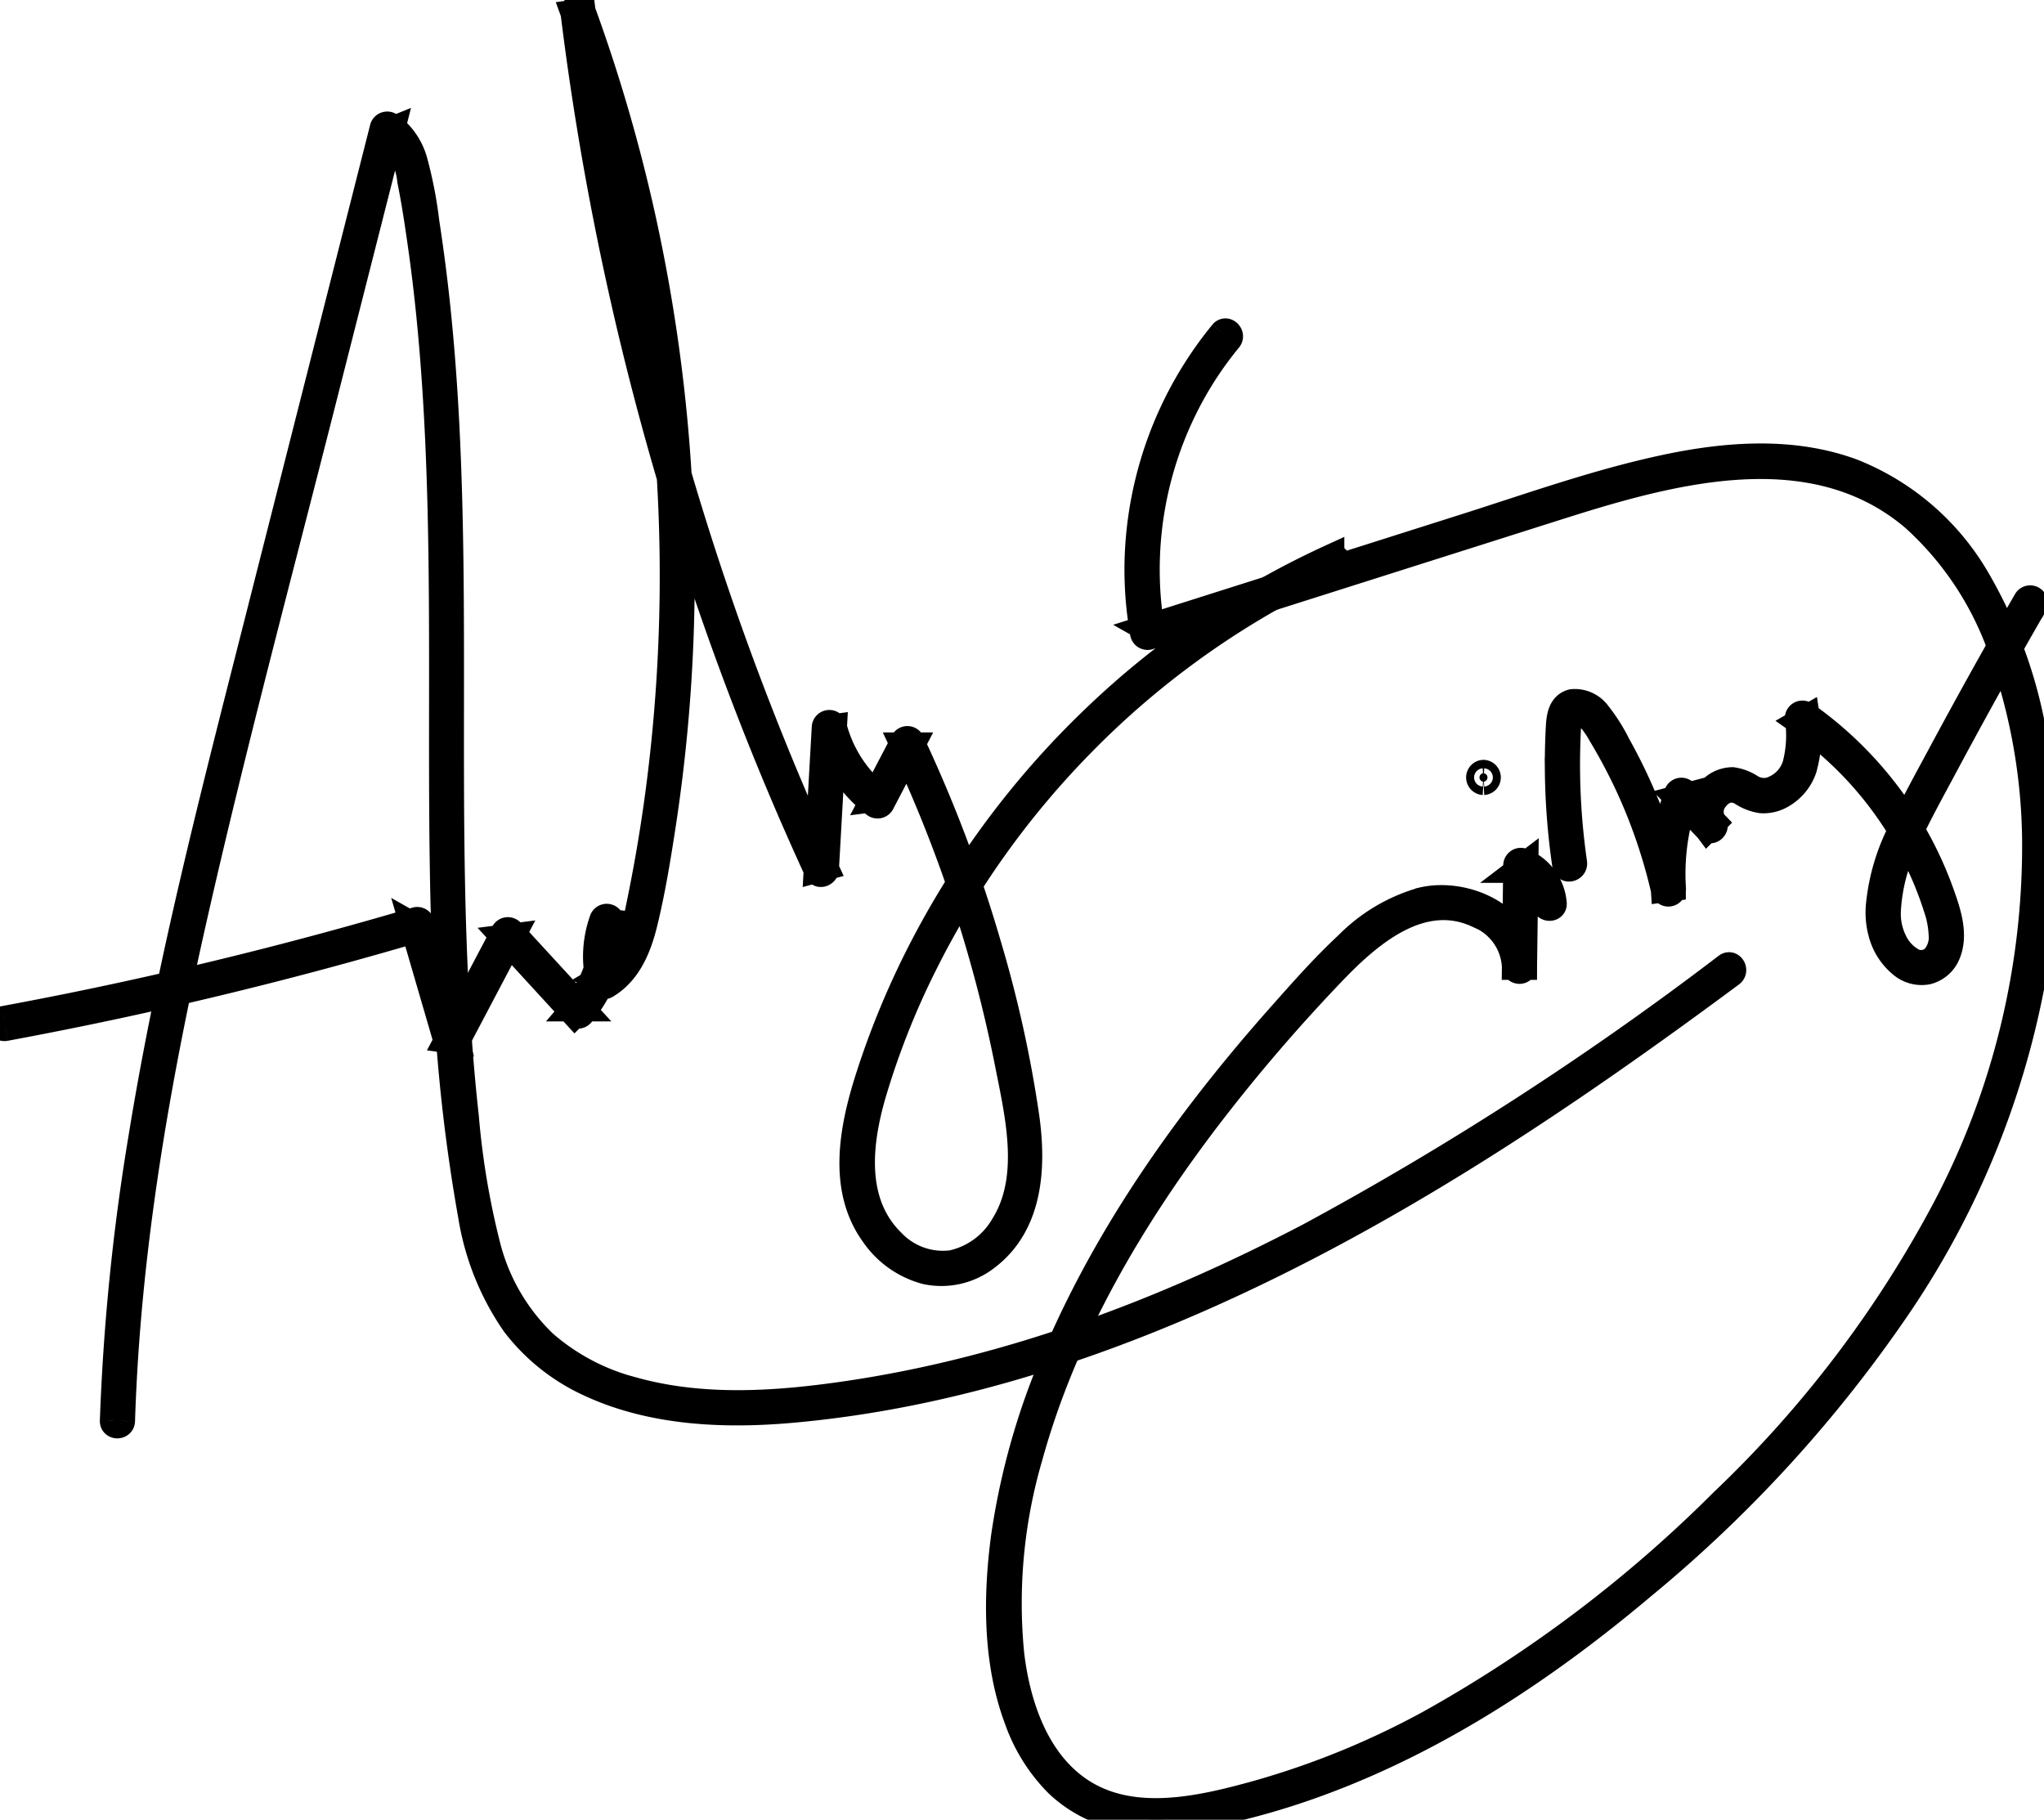
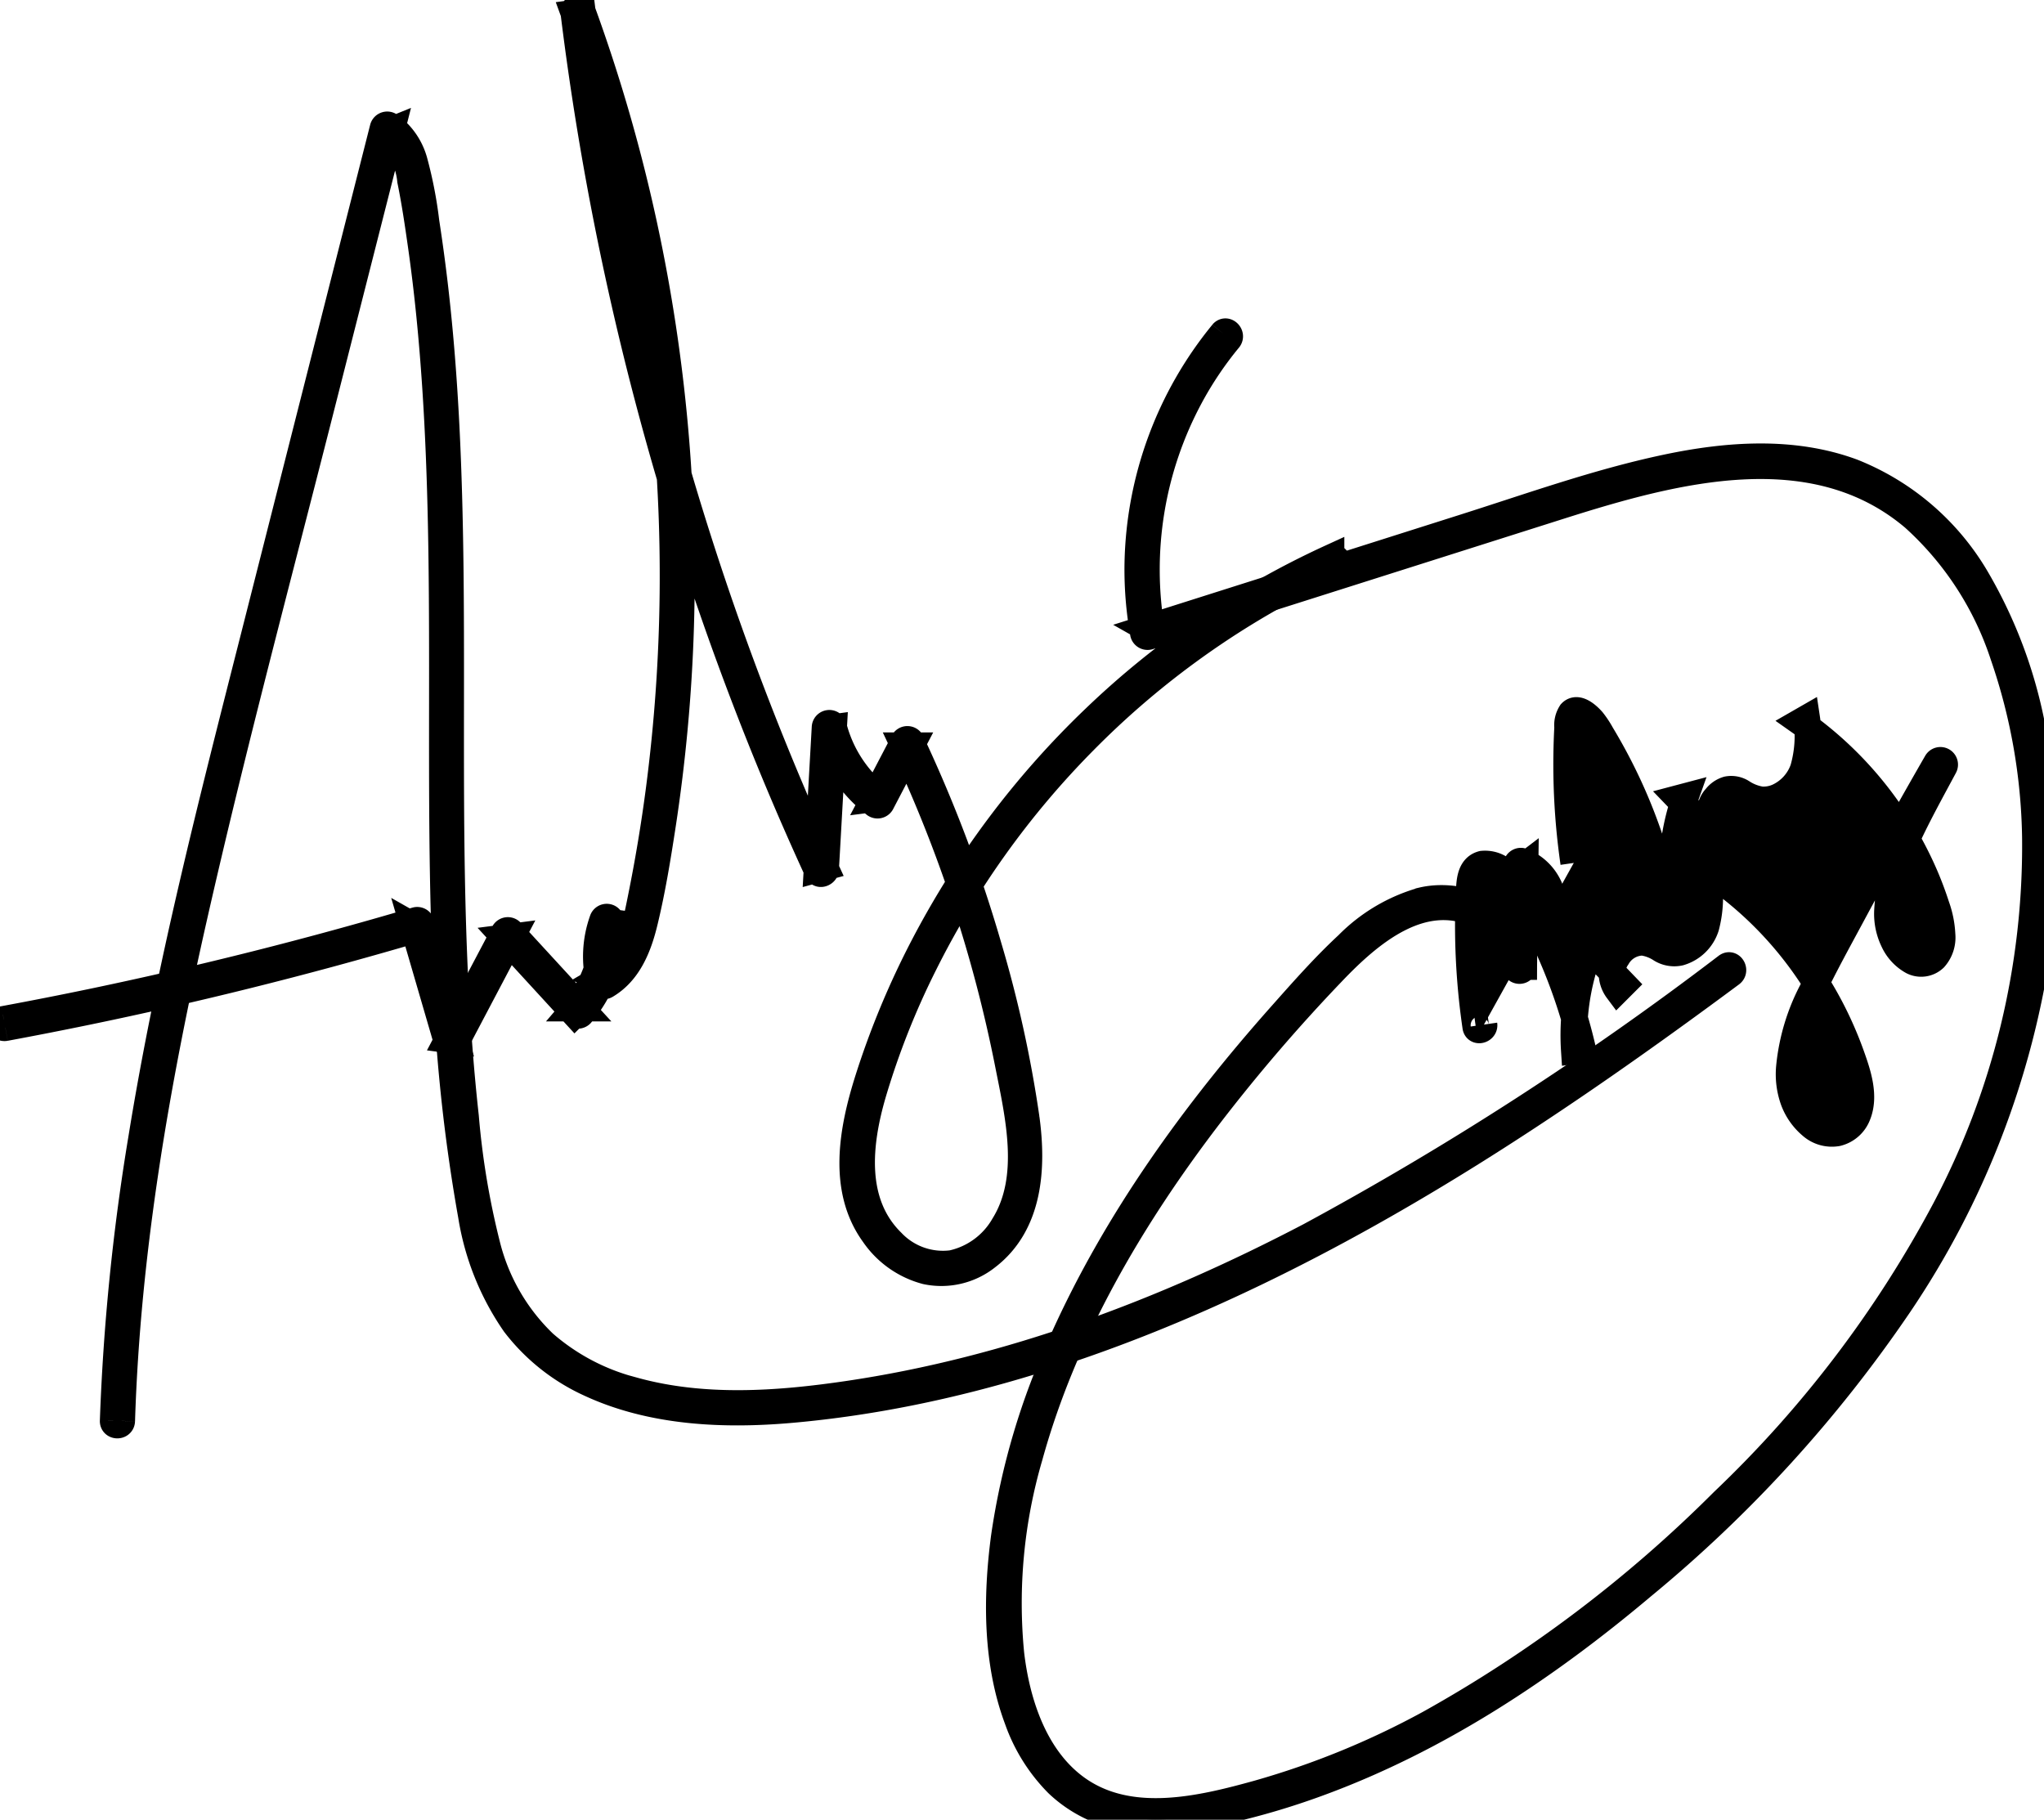
<svg xmlns="http://www.w3.org/2000/svg" id="Group_5069" data-name="Group 5069" width="153.043" height="136.249" viewBox="0 0 153.043 136.249">
  <defs>
    <clipPath id="clip-path">
      <rect id="Rectangle_3372" data-name="Rectangle 3372" width="153.043" height="136.249" fill="none" stroke="#000" stroke-width="2" />
    </clipPath>
  </defs>
  <g id="Group_3917" data-name="Group 3917" clip-path="url(#clip-path)">
    <path id="Path_296" data-name="Path 296" d="M40.785,141.312c.4-12.74,2.6-25.333,5.412-37.74,2.845-12.553,6.174-25,9.346-37.473l5.448-21.425-.465.189a5.293,5.293,0,0,1,1.889,3.578c.329,1.611.569,3.245.8,4.873.5,3.5.835,7.024,1.07,10.553.462,6.943.514,13.905.516,20.862s-.049,13.94.2,20.905a128.388,128.388,0,0,0,1.972,20.316,19.65,19.65,0,0,0,3.254,8.1,14.786,14.786,0,0,0,5.645,4.477c4.664,2.157,10.061,2.38,15.1,1.93,12.129-1.081,23.9-5.025,34.823-10.293,11.242-5.423,21.719-12.306,31.8-19.626q1.854-1.346,3.692-2.711c.324-.24.008-.79-.32-.547a238.38,238.38,0,0,1-31.227,20.189c-10.846,5.676-22.458,10.063-34.611,11.851-5.286.778-10.816,1.16-16.027-.284a16.369,16.369,0,0,1-6.7-3.52,15.333,15.333,0,0,1-4.262-7.337,59.555,59.555,0,0,1-1.613-9.65c-.38-3.434-.631-6.881-.8-10.331-.331-6.921-.318-13.852-.313-20.779.006-6.844.006-13.693-.339-20.53-.176-3.483-.442-6.963-.843-10.428q-.286-2.468-.665-4.924a31.493,31.493,0,0,0-.854-4.444,4.907,4.907,0,0,0-1.887-2.775.319.319,0,0,0-.465.189L50.668,82.7c-3.151,12.393-6.339,24.8-8.385,37.437a164.72,164.72,0,0,0-2.132,21.178c-.013.408.621.407.633,0" transform="translate(-31.674 -34.925)" stroke="#000" stroke-width="2" />
    <path id="Path_297" data-name="Path 297" d="M.4,79.192q12.211-2.263,24.21-5.51,3.371-.914,6.72-1.9l-.39-.221,2.557,8.777a.32.32,0,0,0,.579.076L38.3,72.4l-.5.064,5.243,5.714a.318.318,0,0,0,.448,0,9.388,9.388,0,0,0,2.256-6.949.318.318,0,0,0-.622-.084,8.118,8.118,0,0,0-.229,4.691.32.32,0,0,0,.465.189c1.719-1.009,2.458-2.938,2.9-4.785.566-2.342.958-4.741,1.324-7.122a123.226,123.226,0,0,0,1.374-14.965,124.457,124.457,0,0,0-2.694-29.8A122.308,122.308,0,0,0,43.585,3.068c-.112-.308-.669-.3-.622.084A218.8,218.8,0,0,0,47.718,28.9a218.307,218.307,0,0,0,7.841,25.083q2.6,6.852,5.665,13.518c.141.307.574.125.59-.16l.6-10.622-.622.084a10.393,10.393,0,0,0,3.688,5.638.322.322,0,0,0,.5-.064l2.241-4.288h-.547A103.2,103.2,0,0,1,75.5,81.941c.756,3.827,1.879,8.481-.321,12.042a5.954,5.954,0,0,1-3.9,2.872,5.266,5.266,0,0,1-4.5-1.6c-3.011-2.95-2.509-7.4-1.432-11.1a58.837,58.837,0,0,1,3.87-9.774,64.938,64.938,0,0,1,11.929-16.64,63.8,63.8,0,0,1,16.52-12.082q1.143-.578,2.31-1.108c.37-.169.049-.715-.32-.547A64.036,64.036,0,0,0,81.982,56.021a65.622,65.622,0,0,0-12.839,17.1A62.422,62.422,0,0,0,65,83.091c-1.17,3.707-2.026,8.173.433,11.566a6.86,6.86,0,0,0,3.9,2.757,5.489,5.489,0,0,0,4.574-1.076c3.192-2.452,3.428-6.682,2.926-10.359A90.794,90.794,0,0,0,73.972,73a103.818,103.818,0,0,0-4.394-12.209q-.658-1.523-1.364-3.024a.319.319,0,0,0-.547,0l-2.241,4.288.5-.064A9.845,9.845,0,0,1,62.4,56.632a.318.318,0,0,0-.622.084l-.6,10.622.59-.16A217.461,217.461,0,0,1,52.33,42.84a218.271,218.271,0,0,1-6.442-25.193Q44.5,10.441,43.6,3.152l-.622.084a122.649,122.649,0,0,1,6.7,28.8,123.719,123.719,0,0,1-.316,29.288q-.538,4.117-1.363,8.189c-.432,2.14-.9,4.761-2.948,5.963l.465.189a7.5,7.5,0,0,1,.229-4.354l-.622-.084a8.761,8.761,0,0,1-2.07,6.5h.448L38.25,72.012a.319.319,0,0,0-.5.064l-4.227,8.013.579.076-2.556-8.777a.321.321,0,0,0-.39-.221Q19.249,74.686,7.082,77.232q-3.419.714-6.853,1.349c-.4.074-.231.685.168.611" transform="translate(0 -2.249)" stroke="#000" stroke-width="2" />
    <path id="Path_298" data-name="Path 298" d="M371.144,117.772a28.026,28.026,0,0,0-6.348,17.177,27.337,27.337,0,0,0,.418,5.306.319.319,0,0,0,.39.221q15.471-4.909,30.942-9.818c8.447-2.673,18.836-5.461,26.365.932a23.939,23.939,0,0,1,6.707,10.346A43.65,43.65,0,0,1,432,155.518a58.245,58.245,0,0,1-6.743,27.837,85.843,85.843,0,0,1-16.626,21.89,99.744,99.744,0,0,1-21.995,16.617,62.172,62.172,0,0,1-12.844,5.252c-4.264,1.184-9.513,2.437-13.456-.294-3.247-2.25-4.619-6.438-5.054-10.193a39.054,39.054,0,0,1,1.4-14.769c2.568-9.31,7.6-17.858,13.433-25.487a129.736,129.736,0,0,1,9.259-10.784c2.74-2.87,6.661-6.244,10.867-4.292a4.424,4.424,0,0,1,2.81,3.895.317.317,0,0,0,.633,0q.053-3.785.1-7.57l-.4.305a3.034,3.034,0,0,1,1.891,2.543c.035.4.669.407.633,0a3.7,3.7,0,0,0-2.356-3.153.319.319,0,0,0-.4.305q-.053,3.785-.1,7.57h.633c.014-3.74-4.367-5.685-7.592-4.936a12.7,12.7,0,0,0-5.583,3.311c-1.754,1.626-3.35,3.44-4.937,5.226-6.521,7.336-12.363,15.4-16.395,24.383a53.245,53.245,0,0,0-4.382,14.739c-.593,4.481-.615,9.337.986,13.628a12.9,12.9,0,0,0,3.011,4.827,9.665,9.665,0,0,0,5.508,2.593,20.4,20.4,0,0,0,7.119-.6,55.739,55.739,0,0,0,6.794-2.006c8.993-3.277,17.083-8.645,24.368-14.784a100.039,100.039,0,0,0,19.181-21.027,64.275,64.275,0,0,0,10.429-26.99,50.664,50.664,0,0,0-.177-14.676,35.055,35.055,0,0,0-4.35-12.58,18.782,18.782,0,0,0-9.355-8.122c-4.47-1.658-9.386-1.294-13.965-.324-5.114,1.082-10.079,2.863-15.054,4.442l-16.009,5.08-7.848,2.49.39.221a27.324,27.324,0,0,1,2.887-17.589,26.487,26.487,0,0,1,2.88-4.278c.258-.312-.188-.762-.448-.448" transform="translate(-279.598 -92.824)" stroke="#000" stroke-width="2" />
-     <path id="Path_299" data-name="Path 299" d="M553.791,232.1a51.423,51.423,0,0,1-.507-5.8q-.044-1.452-.007-2.9.018-.726.057-1.451a1.7,1.7,0,0,1,.262-1.093c.485-.506,1.27.239,1.584.6a7.122,7.122,0,0,1,.667,1.009q.344.569.668,1.15a39.575,39.575,0,0,1,2.285,4.815,40.4,40.4,0,0,1,1.771,5.712.318.318,0,0,0,.622-.084,17.312,17.312,0,0,1,.96-6.931l-.529.14,2.175,2.261c.29.3.693-.137.448-.448a1.551,1.551,0,0,1,.194-1.88,1.693,1.693,0,0,1,.856-.587,1.5,1.5,0,0,1,1.13.234,3.636,3.636,0,0,0,1.38.529,2.627,2.627,0,0,0,1.334-.251,3.618,3.618,0,0,0,1.846-2.078,8.928,8.928,0,0,0,.242-3.777l-.477.274a27.1,27.1,0,0,1,6.93,7.107A27.538,27.538,0,0,1,580.059,233c.332.766.624,1.55.881,2.345a7.316,7.316,0,0,1,.421,2.118,2.327,2.327,0,0,1-.568,1.758,1.429,1.429,0,0,1-1.638.246,3.31,3.31,0,0,1-1.4-1.5,4.671,4.671,0,0,1-.472-2.285,13.58,13.58,0,0,1,1.47-5.447c.843-1.818,1.822-3.578,2.768-5.345q2.9-5.421,5.951-10.76.385-.673.772-1.344a.317.317,0,0,0-.547-.32q-3.262,5.664-6.357,11.422c-1.01,1.879-2.048,3.753-2.969,5.678a15.5,15.5,0,0,0-1.706,5.693,5.8,5.8,0,0,0,.323,2.546,4.524,4.524,0,0,0,1.314,1.855,2.32,2.32,0,0,0,1.942.547,2.177,2.177,0,0,0,1.509-1.316c.593-1.432.03-3.1-.459-4.47a27.861,27.861,0,0,0-9.182-12.669q-.512-.4-1.041-.767a.318.318,0,0,0-.477.273,8.732,8.732,0,0,1-.189,3.522,2.893,2.893,0,0,1-1.963,1.912,1.905,1.905,0,0,1-1.389-.232,3.34,3.34,0,0,0-1.383-.529,2.238,2.238,0,0,0-1.908,1.121,2.1,2.1,0,0,0,.036,2.465l.448-.448-2.175-2.26a.32.32,0,0,0-.529.14,17.79,17.79,0,0,0-.983,7.1l.622-.084a40.665,40.665,0,0,0-4.144-10.719,12.809,12.809,0,0,0-1.438-2.275,2.12,2.12,0,0,0-1.926-.884c-.88.226-.943,1.212-.981,1.956q-.082,1.58-.066,3.163a52.7,52.7,0,0,0,.552,7.061c.058.4.669.231.611-.168" transform="translate(-435.956 -167.489)" stroke="#000" stroke-width="2" />
-     <path id="Path_300" data-name="Path 300" d="M524.972,274.853a.317.317,0,0,0,0-.633.317.317,0,0,0,0,.633" transform="translate(-413.898 -216.327)" stroke="#000" stroke-width="2" />
+     <path id="Path_299" data-name="Path 299" d="M553.791,232.1a51.423,51.423,0,0,1-.507-5.8q-.044-1.452-.007-2.9.018-.726.057-1.451a1.7,1.7,0,0,1,.262-1.093c.485-.506,1.27.239,1.584.6a7.122,7.122,0,0,1,.667,1.009q.344.569.668,1.15a39.575,39.575,0,0,1,2.285,4.815,40.4,40.4,0,0,1,1.771,5.712.318.318,0,0,0,.622-.084,17.312,17.312,0,0,1,.96-6.931l-.529.14,2.175,2.261c.29.3.693-.137.448-.448a1.551,1.551,0,0,1,.194-1.88,1.693,1.693,0,0,1,.856-.587,1.5,1.5,0,0,1,1.13.234,3.636,3.636,0,0,0,1.38.529,2.627,2.627,0,0,0,1.334-.251,3.618,3.618,0,0,0,1.846-2.078,8.928,8.928,0,0,0,.242-3.777l-.477.274a27.1,27.1,0,0,1,6.93,7.107A27.538,27.538,0,0,1,580.059,233c.332.766.624,1.55.881,2.345a7.316,7.316,0,0,1,.421,2.118,2.327,2.327,0,0,1-.568,1.758,1.429,1.429,0,0,1-1.638.246,3.31,3.31,0,0,1-1.4-1.5,4.671,4.671,0,0,1-.472-2.285,13.58,13.58,0,0,1,1.47-5.447c.843-1.818,1.822-3.578,2.768-5.345a.317.317,0,0,0-.547-.32q-3.262,5.664-6.357,11.422c-1.01,1.879-2.048,3.753-2.969,5.678a15.5,15.5,0,0,0-1.706,5.693,5.8,5.8,0,0,0,.323,2.546,4.524,4.524,0,0,0,1.314,1.855,2.32,2.32,0,0,0,1.942.547,2.177,2.177,0,0,0,1.509-1.316c.593-1.432.03-3.1-.459-4.47a27.861,27.861,0,0,0-9.182-12.669q-.512-.4-1.041-.767a.318.318,0,0,0-.477.273,8.732,8.732,0,0,1-.189,3.522,2.893,2.893,0,0,1-1.963,1.912,1.905,1.905,0,0,1-1.389-.232,3.34,3.34,0,0,0-1.383-.529,2.238,2.238,0,0,0-1.908,1.121,2.1,2.1,0,0,0,.036,2.465l.448-.448-2.175-2.26a.32.32,0,0,0-.529.14,17.79,17.79,0,0,0-.983,7.1l.622-.084a40.665,40.665,0,0,0-4.144-10.719,12.809,12.809,0,0,0-1.438-2.275,2.12,2.12,0,0,0-1.926-.884c-.88.226-.943,1.212-.981,1.956q-.082,1.58-.066,3.163a52.7,52.7,0,0,0,.552,7.061c.058.4.669.231.611-.168" transform="translate(-435.956 -167.489)" stroke="#000" stroke-width="2" />
  </g>
</svg>